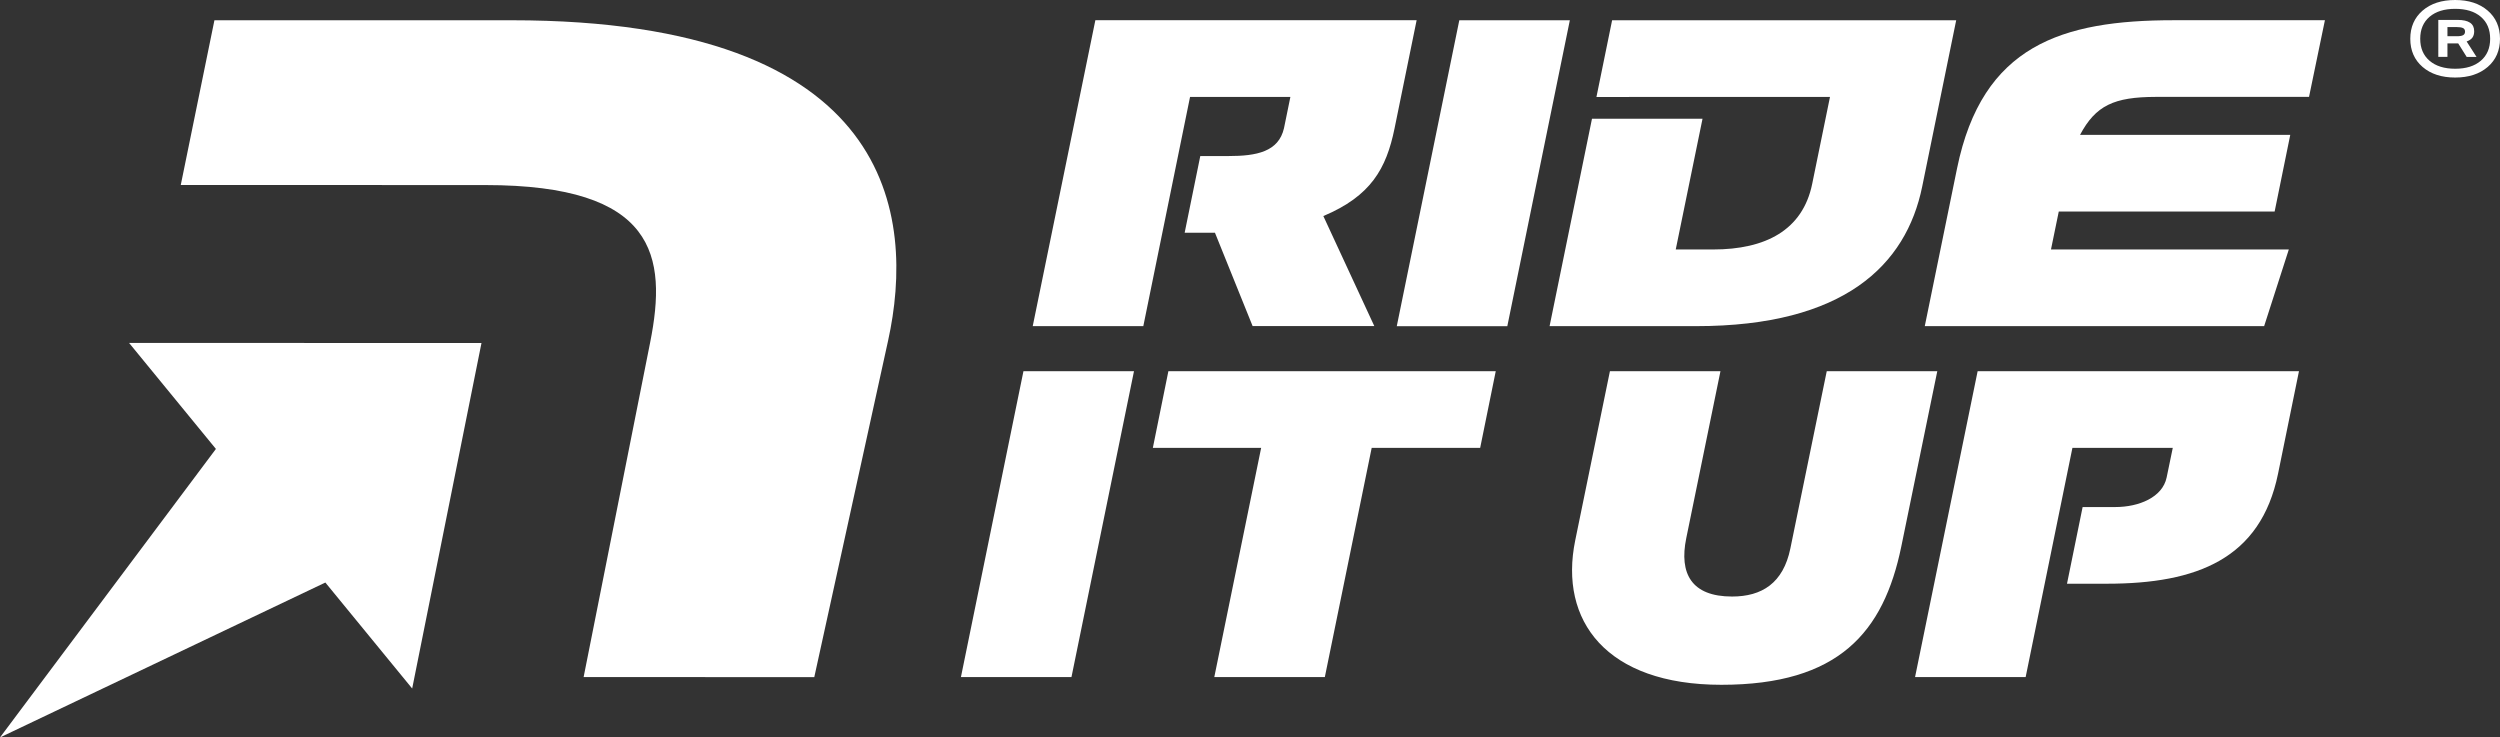
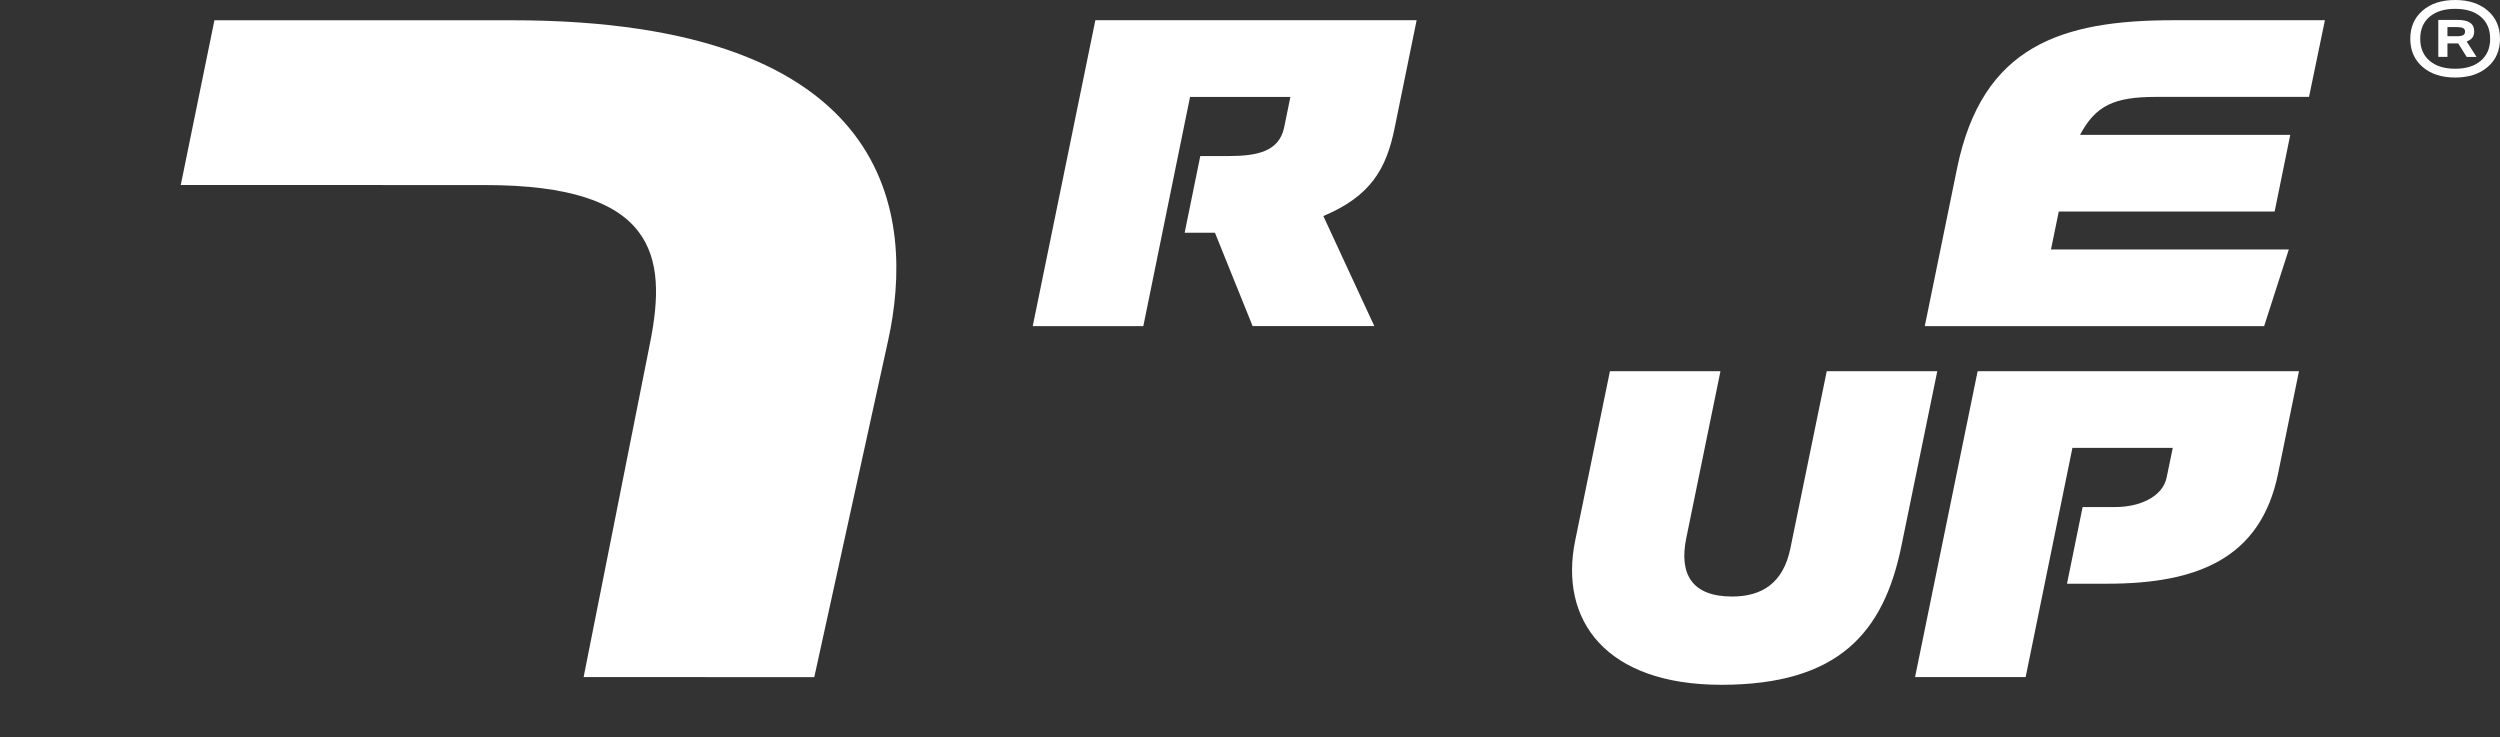
<svg xmlns="http://www.w3.org/2000/svg" id="Ebene_1" x="0px" y="0px" viewBox="0 0 571.3 168.52" style="enable-background:new 0 0 571.3 168.52;" xml:space="preserve">
  <rect x="0" y="0" width="571.3" height="168.52" fill="#333333" stroke="none" />
  <style type="text/css">	.st0{fill:#FFFFFF;}</style>
  <g>
    <g>
-       <path class="st0" d="M233.88,84.82h25.26l-14.29,69.91h-25.26L233.88,84.82z" />
      <path class="st0" d="M250.31,4.63L236,74.53h25.27l10.68-52.38h22.93l-1.46,7.14c-1.23,5.39-6.25,6.37-12.66,6.37h-6.47   l-3.57,17.52h6.92l8.61,21.34h27.81l-11.65-25.15c10.87-4.57,14.39-10.82,16.27-20.01l5.05-24.74H250.31z" />
-       <path class="st0" d="M368.4,4.63l-3.58,17.53l53.37-0.01l-4.07,19.88c-2.17,10.59-10.69,14.98-22.64,14.98h-8.54l6.12-29.87H363.8   l-9.69,47.39h33.5c33.78,0,47.98-13.92,51.65-31.89l7.77-38.01H368.4z" />
-       <path class="st0" d="M333.48,4.63h25.26l-14.29,69.91h-25.26L333.48,4.63z" />
-       <polygon class="st0" points="341.81,84.82 338.25,102.34 313.46,102.34 302.75,154.73 277.49,154.73 288.2,102.34 263.45,102.34    267,84.82   " />
      <path class="st0" d="M475.33,30.82h48.04l-3.57,17.52h-49.33l-1.78,8.67h54.35l-5.64,17.52h-77.55l7.38-36.07   c5.75-28.09,23.94-33.84,49.49-33.84h34.57l-3.63,17.52h-35.02C483.09,22.16,478.91,24.1,475.33,30.82z" />
      <path class="st0" d="M393.36,156.49c-26.3,0-37.15-14.66-33.39-33l7.93-38.67h25.26L385.34,123c-1.65,8.05,1.18,13.32,10.47,13.32   c6.82,0,11.69-3.06,13.32-10.97l8.32-40.53h25.26l-8.22,40.04C430.45,144.54,420.16,156.49,393.36,156.49z" />
      <path class="st0" d="M451.93,84.82l-14.3,69.9h25.27l0.01-0.04l10.6-51.95l0.08-0.38h22.93l-1.4,6.76   c-0.94,4.53-6.32,6.76-11.73,6.76h-7.47l-3.57,17.52h9.15c20.51,0,35.1-5.68,39.08-25.14l4.78-23.42H451.93z" />
      <path class="st0" d="M571.3,8.86c0,2.68-0.94,4.83-2.81,6.44c-1.87,1.61-4.35,2.42-7.44,2.42c-3.09,0-5.57-0.81-7.44-2.42   c-1.87-1.61-2.81-3.76-2.81-6.44c0-2.68,0.94-4.82,2.81-6.44c1.87-1.61,4.35-2.42,7.44-2.42c3.09,0,5.57,0.81,7.44,2.42   C570.36,4.03,571.3,6.18,571.3,8.86z M569.05,8.86c0-2.13-0.71-3.81-2.13-5.02c-1.42-1.22-3.38-1.82-5.86-1.82   c-2.49,0-4.44,0.61-5.86,1.82c-1.42,1.22-2.13,2.89-2.13,5.02s0.71,3.81,2.13,5.02c1.42,1.22,3.38,1.83,5.86,1.83   c2.49,0,4.44-0.61,5.86-1.83C568.34,12.66,569.05,10.99,569.05,8.86z M563.68,13l-1.93-3.08h-2.46V13h-2.09V4.55h4.39   c1.28,0,2.24,0.21,2.87,0.64c0.63,0.42,0.94,1.07,0.94,1.95c0,0.6-0.14,1.09-0.41,1.46c-0.27,0.37-0.71,0.66-1.31,0.88l2.26,3.53   H563.68z M561.42,8.28c0.68,0,1.17-0.08,1.46-0.25c0.29-0.16,0.43-0.44,0.43-0.82s-0.16-0.65-0.47-0.8   c-0.31-0.15-0.84-0.23-1.58-0.23h-1.97v2.09H561.42z" />
    </g>
    <g>
      <path class="st0" d="M116.93,4.63c87.76,0,92.22,44.96,86.02,73.2l-16.87,76.91l-52.71-0.02l15.21-76.5   c3.93-19.75,1.33-35.93-37.68-35.93l-69.59-0.02l7.69-37.64L116.93,4.63z" />
      <g>
-         <polygon class="st0" points="49.34,102.59 0,168.52 74.35,133.12 94.19,157.34 110.03,78.38 29.5,78.37    " />
-       </g>
+         </g>
    </g>
  </g>
</svg>